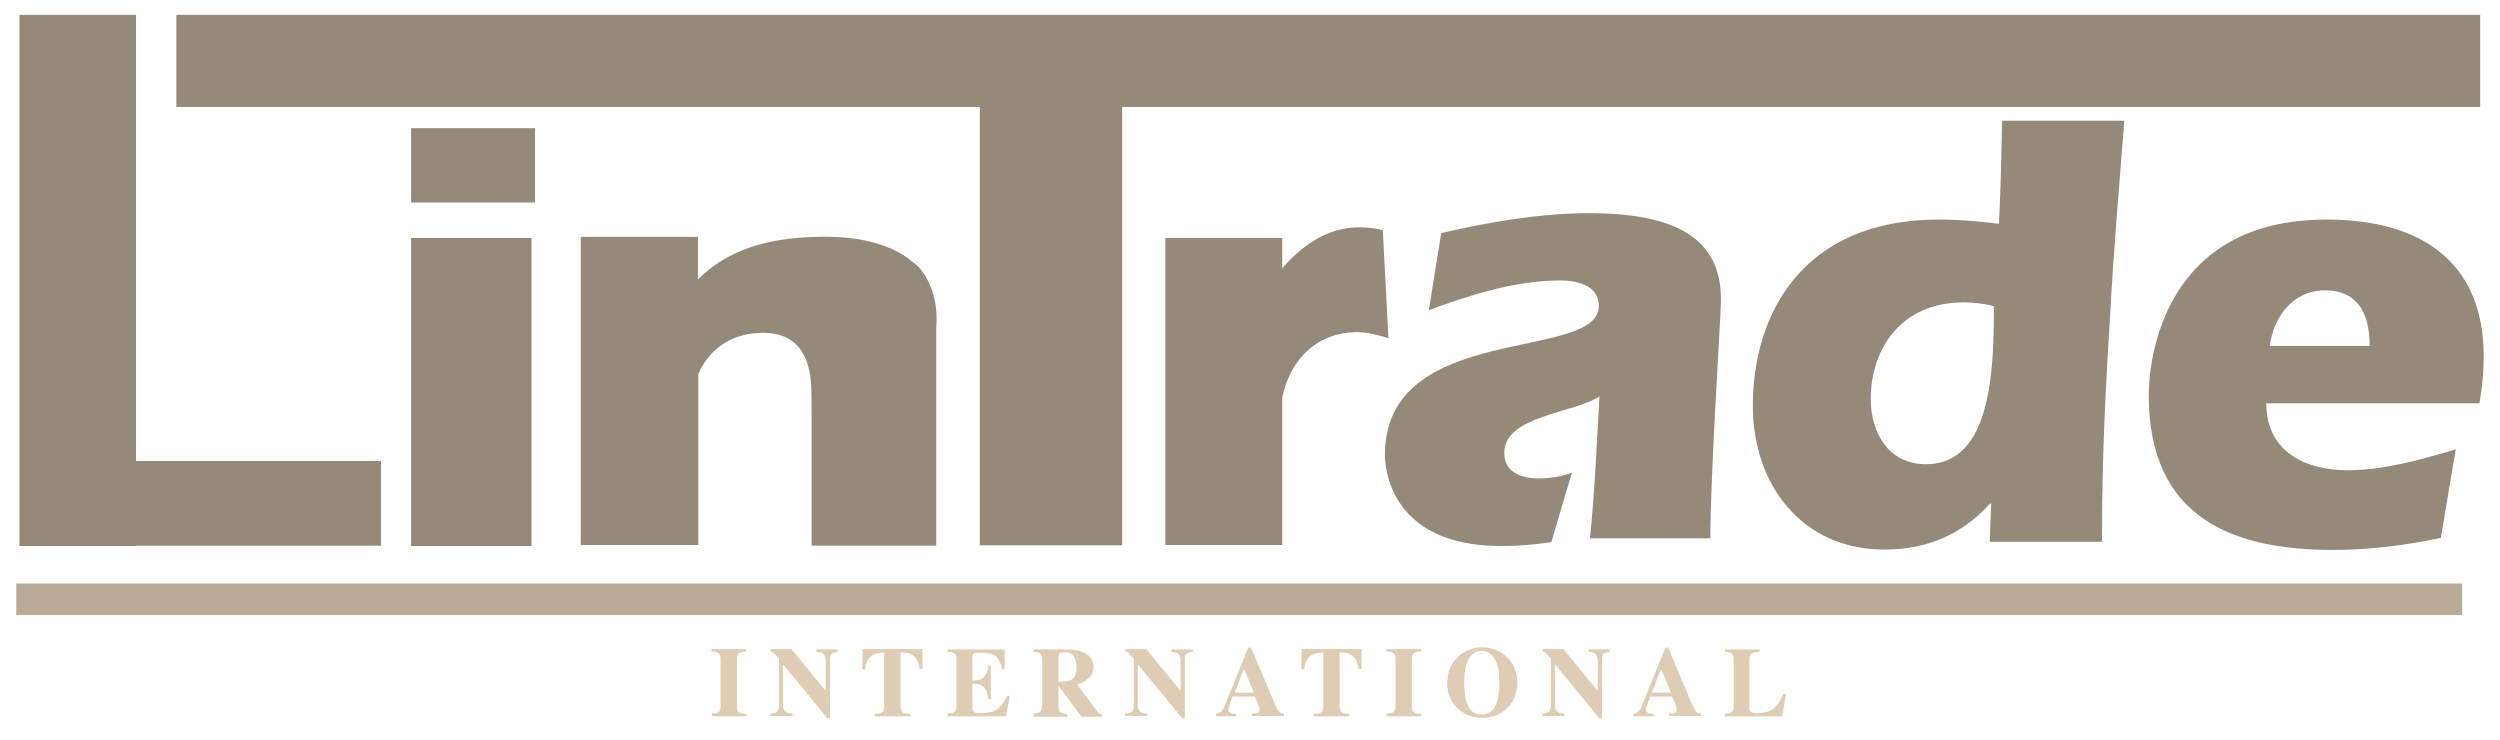
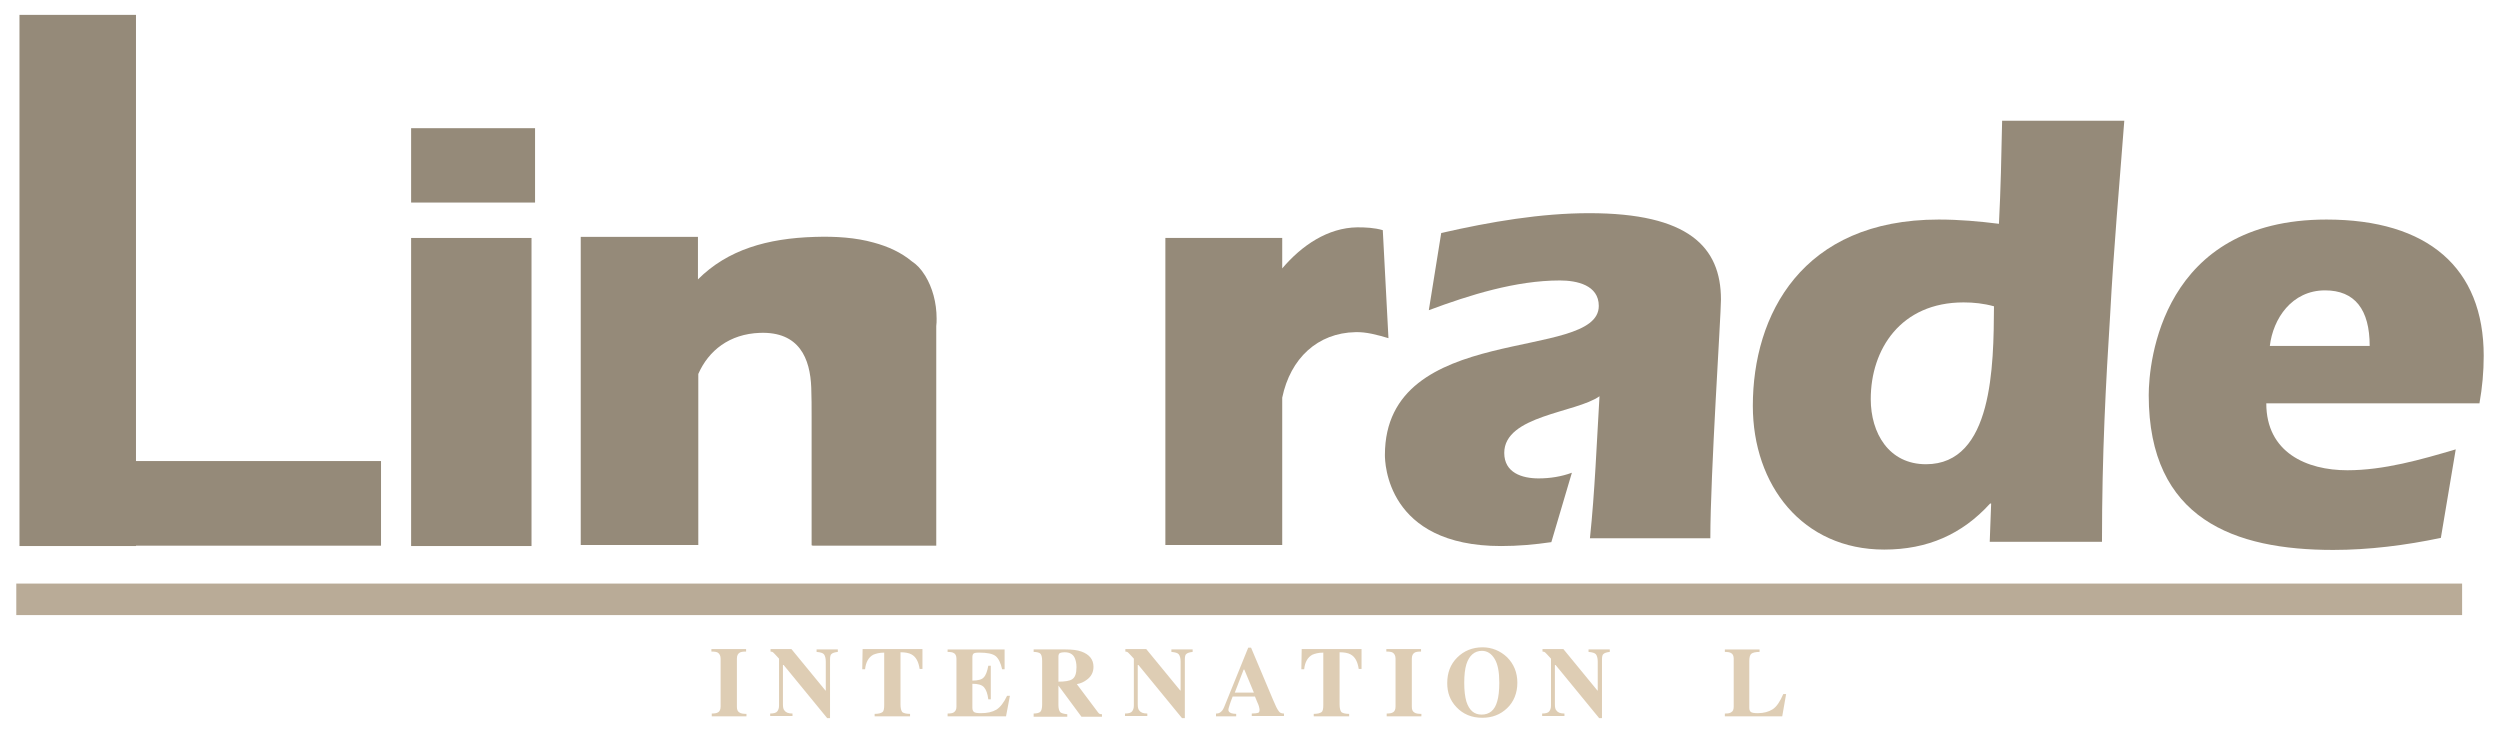
<svg xmlns="http://www.w3.org/2000/svg" version="1.1" id="Layer_1" x="0px" y="0px" viewBox="0 0 706 209" style="enable-background:new 0 0 706 209;" xml:space="preserve">
  <style type="text/css">
	.st0{display:none;}
	.st1{display:inline;}
	.st2{fill:#FFFFFF;}
	.st3{fill:#DECDB4;}
	.st4{fill:#1D1D1B;}
	.st5{fill:#B9AB97;}
	.st6{fill:#958A79;}
</style>
  <g id="LinTrade_remake_Wit_sm" class="st0">
    <g id="LinTrade_Remake" class="st1">
      <g>
        <path class="st2" d="M406,65.8c14-3.2,28.2-5.6,41.8-5.6c28,0,37.2,9.5,37.2,24.4c0,4.5-3,49.4-3,67.4h-34     c1.4-13.3,1.9-26.8,2.7-40.1c-6.6,4.7-26.9,5.4-26.9,16c0,5.6,5,7.2,9.7,7.2c3.2,0,6.4-0.5,9.4-1.6l-5.8,19.6     c-4.8,0.7-9.4,1.1-14.2,1.1c-32.4,0-32.8-23.7-32.8-25.7c0-37.9,60.4-26.2,60.4-42.1c0-5.9-6.2-7.2-11-7.2     c-12.4,0-25.5,4.1-37,8.4L406,65.8z" />
      </g>
      <g>
        <path class="st2" d="M561.3,142.2H561c-7.9,8.7-17.7,13-29.9,13c-23.1,0-37.1-18.2-37.1-40.6C494,89,507.8,62,546.5,62     c5.8,0,11.4,0.5,17,1.2c0.5-9.6,0.7-19.2,0.9-29.1h34.5c-1.4,18.5-3,36-4,54.9c-1.2,19.1-2.3,39-2.3,64h-31.7L561.3,142.2z      M553.5,85.4c-17.7,0-26.2,13.2-26.2,27.3c0,9.6,5.1,18.4,15.6,18.4c18.9,0,19.1-27.8,19.2-44.6     C559.2,85.7,556.4,85.4,553.5,85.4z" />
        <path class="st2" d="M639,113.9c0,13.9,11.4,18.9,22.9,18.9c10.3,0,20.8-3,30.6-5.9l-4.2,25c-10,2.1-20.3,3.4-30.4,3.4     c-27.8,0-52.1-8.6-52.1-43.7c0-9.4,3.7-49.6,50.2-49.6c28.7,0,44.4,13.7,44.4,38.5c0,4.5-0.4,8.9-1.2,13.4H639z M668.2,97.7     c0-10.3-4.2-15.7-12.6-15.7c-9.4,0-14.7,8-15.6,15.7H668.2z" />
      </g>
      <g>
        <path class="st2" d="M260.4,78.1c-0.1-0.1-0.1-0.2-0.2-0.3c0,0,0.1,0.1,0.1,0.2C260.4,78,260.4,78,260.4,78.1z" />
      </g>
      <rect x="115" y="67.2" class="st2" width="34" height="87" />
      <rect x="115" y="36.2" class="st2" width="35" height="21" />
      <path class="st2" d="M263.5,90c0,0.7,0,1.4-0.1,2.1v62h-35v-0.1l-0.2,0v-36.5c0-2.6,0-5.3-0.1-8c-0.3-8.3-3.4-15.9-14.5-15.5    c-8.6,0.3-14.5,5-17.4,11.6v48.3H163v-87h33.1v12c8.4-8.4,19.6-11.6,33-12c5.9-0.2,11.6,0.2,16.6,1.6c4.1,1.1,7.8,2.8,10.8,5.3    c0,0,0,0,0,0c1.4,0.9,2.6,2.2,3.6,3.8c0.1,0.1,0.1,0.2,0.2,0.3C262.3,81.2,263.5,85.4,263.5,90z" />
      <polygon class="st2" points="106.5,130.2 106.5,154.1 37.4,154.1 37.4,154.2 4.5,154.2 4.5,4.2 37.4,4.2 37.4,130.2   " />
      <polygon class="st2" points="699.4,4.2 699.4,30.2 315.9,30.2 315.9,154 275.7,154 275.7,30.2 48.8,30.2 48.8,4.2   " />
      <rect x="3.6" y="164.8" class="st2" width="690.7" height="8.9" />
      <path class="st2" d="M391,95.5c-3-0.9-6.3-1.8-9.3-1.7c-10.7,0.2-18.4,7.4-20.7,18.5c0,0.1,0,0.2,0,0.3v38.6h0v2.7h-33v-10.1h0    V67.2h33v8.6c5.5-6.5,12.9-11.5,21.2-11.6c2.3,0,4.8,0.1,7.2,0.8L391,95.5z" />
    </g>
    <g id="International" class="st1">
      <path class="st3" d="M200,201.5c0.8,0,1.4-0.1,1.7-0.3c0.6-0.3,0.8-0.9,0.8-1.7v-13.6c0-0.8-0.3-1.4-0.8-1.7    c-0.3-0.2-0.9-0.3-1.8-0.3v-0.7h9.8v0.7c-0.9,0-1.5,0.1-1.8,0.3c-0.5,0.3-0.8,0.8-0.8,1.7v13.6c0,0.8,0.2,1.3,0.7,1.6    c0.4,0.3,1.1,0.4,2,0.4v0.7H200V201.5z" />
      <path class="st3" d="M216.5,201.5c1,0,1.7-0.2,2-0.6c0.3-0.4,0.5-0.9,0.5-1.6V186c-0.9-1-1.4-1.5-1.6-1.7    c-0.2-0.2-0.5-0.3-0.8-0.3v-0.7h5.9l9.6,11.7h0.1v-8.2c0-0.9-0.2-1.6-0.5-2c-0.3-0.4-1-0.6-2.1-0.7v-0.7h6v0.7    c-0.9,0.1-1.5,0.3-1.8,0.6c-0.3,0.2-0.4,0.8-0.4,1.6v16.5h-0.8l-12.3-15h-0.2v11c0,0.9,0.1,1.5,0.4,1.8c0.4,0.6,1.1,0.9,2.3,0.9    v0.7h-6.3V201.5z" />
      <path class="st3" d="M242.6,183.3h16.9l0,5.6h-0.8c-0.3-2-1-3.4-2.3-4.1c-0.7-0.4-1.8-0.6-3.1-0.6v14.8c0,1,0.2,1.7,0.5,2.1    c0.4,0.3,1.1,0.5,2.2,0.5v0.7h-10v-0.7c1.1,0,1.8-0.2,2.2-0.5c0.4-0.3,0.5-1,0.5-2v-14.8c-1.4,0-2.4,0.3-3.1,0.6    c-1.3,0.7-2.1,2.1-2.3,4.1h-0.8L242.6,183.3z" />
      <path class="st3" d="M266.6,202.2v-0.7c0.8,0,1.4-0.1,1.7-0.3c0.5-0.3,0.8-0.8,0.8-1.6v-13.6c0-0.8-0.3-1.4-0.8-1.6    c-0.3-0.2-0.9-0.3-1.7-0.3v-0.7h16.1v5.6h-0.7c-0.4-1.8-1-3-1.8-3.7c-0.9-0.7-2.4-1-4.7-1c-0.9,0-1.4,0.1-1.6,0.3    c-0.2,0.2-0.3,0.5-0.3,1.1v6.5c1.6,0,2.7-0.3,3.2-0.9c0.6-0.6,1-1.7,1.3-3.3h0.7v9.5h-0.7c-0.2-1.6-0.6-2.7-1.2-3.4    c-0.6-0.7-1.7-1-3.3-1v6.8c0,0.6,0.2,1,0.5,1.2c0.3,0.2,0.9,0.3,1.9,0.3c1.8,0,3.2-0.3,4.4-1c1.1-0.7,2.1-2,3-3.9h0.8l-1.1,5.8    H266.6z" />
      <path class="st3" d="M290.9,201.5c0.9,0,1.6-0.2,1.9-0.5c0.3-0.3,0.5-1,0.5-2v-12.4c0-1.1-0.2-1.8-0.6-2.1    c-0.3-0.2-0.9-0.4-1.8-0.4v-0.7h9c1.9,0,3.4,0.2,4.5,0.6c2.2,0.8,3.4,2.2,3.4,4.3c0,1.5-0.6,2.7-1.8,3.6c-0.9,0.7-1.8,1.1-2.9,1.3    l6,8c0.2,0.2,0.3,0.4,0.5,0.4c0.2,0.1,0.4,0.1,0.6,0.1v0.7h-5.8l-6.5-8.8h0v5.5c0,1,0.2,1.6,0.5,2c0.3,0.3,1,0.5,2,0.6v0.7h-9.5    V201.5z M301.8,191.8c0.8-0.5,1.2-1.6,1.2-3.4c0-1.1-0.2-1.9-0.5-2.6c-0.5-1.1-1.5-1.6-2.8-1.6c-0.7,0-1.2,0.1-1.5,0.3    c-0.2,0.2-0.3,0.5-0.3,0.9v7.1C299.7,192.5,301.1,192.3,301.8,191.8z" />
      <path class="st3" d="M316.7,201.5c1,0,1.7-0.2,2-0.6c0.3-0.4,0.5-0.9,0.5-1.6V186c-0.9-1-1.4-1.5-1.6-1.7    c-0.2-0.2-0.5-0.3-0.8-0.3v-0.7h5.9l9.6,11.7h0.1v-8.2c0-0.9-0.2-1.6-0.5-2c-0.3-0.4-1-0.6-2.1-0.7v-0.7h6v0.7    c-0.9,0.1-1.5,0.3-1.8,0.6c-0.3,0.2-0.4,0.8-0.4,1.6v16.5h-0.8l-12.3-15h-0.2v11c0,0.9,0.1,1.5,0.4,1.8c0.4,0.6,1.1,0.9,2.3,0.9    v0.7h-6.3V201.5z" />
      <path class="st3" d="M342.6,201.5c0.7,0,1.2-0.4,1.6-0.9c0.3-0.4,0.6-1.1,1.1-2.4l6.2-15.3h0.8l6.2,14.7c0.7,1.7,1.2,2.7,1.6,3.2    c0.3,0.5,0.8,0.7,1.5,0.7v0.7h-9.1v-0.7c0.9,0,1.5-0.1,1.8-0.2c0.3-0.1,0.4-0.4,0.4-0.9c0-0.2-0.1-0.6-0.2-1    c-0.1-0.3-0.2-0.6-0.4-1l-0.7-1.7h-6.3c-0.4,1.1-0.7,1.8-0.8,2.2c-0.2,0.7-0.4,1.2-0.4,1.6c0,0.4,0.3,0.7,0.8,0.9    c0.3,0.1,0.8,0.2,1.4,0.2v0.7h-5.7V201.5z M353.1,195.6l-2.7-6.5h-0.2l-2.5,6.5H353.1z" />
      <path class="st3" d="M366.6,183.3h16.9l0,5.6h-0.8c-0.3-2-1-3.4-2.3-4.1c-0.7-0.4-1.8-0.6-3.1-0.6v14.8c0,1,0.2,1.7,0.5,2.1    c0.4,0.3,1.1,0.5,2.2,0.5v0.7h-10v-0.7c1.1,0,1.8-0.2,2.2-0.5c0.4-0.3,0.5-1,0.5-2v-14.8c-1.4,0-2.4,0.3-3.1,0.6    c-1.3,0.7-2.1,2.1-2.3,4.1h-0.8L366.6,183.3z" />
      <path class="st3" d="M390.6,201.5c0.8,0,1.4-0.1,1.7-0.3c0.6-0.3,0.8-0.9,0.8-1.7v-13.6c0-0.8-0.3-1.4-0.8-1.7    c-0.3-0.2-0.9-0.3-1.8-0.3v-0.7h9.8v0.7c-0.9,0-1.5,0.1-1.8,0.3c-0.5,0.3-0.8,0.8-0.8,1.7v13.6c0,0.8,0.2,1.3,0.7,1.6    c0.4,0.3,1.1,0.4,2,0.4v0.7h-9.8V201.5z" />
      <path class="st3" d="M424.6,185.6c1.9,1.9,2.9,4.3,2.9,7.2c0,2.9-1,5.4-2.9,7.2c-1.9,1.8-4.2,2.7-7,2.7c-3,0-5.4-1-7.3-3    c-1.8-1.9-2.6-4.1-2.6-6.8c0-2.9,0.9-5.3,2.8-7.2c1.9-1.9,4.3-2.9,7.2-2.9C420.3,182.8,422.7,183.8,424.6,185.6z M421.8,198.1    c0.4-1.3,0.6-3.1,0.6-5.3c0-3-0.4-5.2-1.3-6.7c-0.9-1.5-2.1-2.3-3.6-2.3c-2.1,0-3.6,1.3-4.4,3.8c-0.4,1.3-0.6,3.1-0.6,5.2    c0,2.2,0.2,3.9,0.6,5.3c0.8,2.5,2.2,3.7,4.3,3.7C419.6,201.8,421,200.6,421.8,198.1z" />
      <path class="st3" d="M434.5,201.5c1,0,1.7-0.2,2-0.6c0.3-0.4,0.5-0.9,0.5-1.6V186c-0.9-1-1.4-1.5-1.6-1.7    c-0.2-0.2-0.5-0.3-0.8-0.3v-0.7h5.9l9.6,11.7h0.1v-8.2c0-0.9-0.2-1.6-0.5-2c-0.3-0.4-1-0.6-2.1-0.7v-0.7h6v0.7    c-0.9,0.1-1.5,0.3-1.8,0.6c-0.3,0.2-0.4,0.8-0.4,1.6v16.5h-0.8l-12.3-15h-0.2v11c0,0.9,0.1,1.5,0.4,1.8c0.4,0.6,1.1,0.9,2.3,0.9    v0.7h-6.3V201.5z" />
      <path class="st3" d="M460.4,201.5c0.7,0,1.2-0.4,1.6-0.9c0.3-0.4,0.6-1.1,1.1-2.4l6.2-15.3h0.8l6.2,14.7c0.7,1.7,1.2,2.7,1.6,3.2    c0.3,0.5,0.8,0.7,1.5,0.7v0.7h-9.1v-0.7c0.9,0,1.5-0.1,1.8-0.2c0.3-0.1,0.4-0.4,0.4-0.9c0-0.2-0.1-0.6-0.2-1    c-0.1-0.3-0.2-0.6-0.4-1l-0.7-1.7H465c-0.4,1.1-0.7,1.8-0.8,2.2c-0.2,0.7-0.4,1.2-0.4,1.6c0,0.4,0.3,0.7,0.8,0.9    c0.3,0.1,0.8,0.2,1.4,0.2v0.7h-5.7V201.5z M470.9,195.6l-2.7-6.5H468l-2.5,6.5H470.9z" />
      <path class="st3" d="M486.2,201.5c0.8,0,1.3-0.1,1.6-0.3c0.6-0.3,0.8-0.8,0.8-1.7v-13.6c0-0.8-0.3-1.4-0.8-1.6    c-0.3-0.2-0.9-0.3-1.7-0.3v-0.7h9.8v0.7c-1.1,0-1.9,0.2-2.3,0.5c-0.4,0.3-0.6,1-0.6,2.1v13.2c0,0.6,0.2,1,0.5,1.2    c0.3,0.2,1,0.3,1.9,0.3c1.7,0,3.1-0.4,4.2-1.1c1.1-0.7,2.1-2.2,3-4.3h0.8l-1.1,6.3h-16.2V201.5z" />
    </g>
  </g>
  <g id="LinTrade_remake_zwart_sm" class="st0">
    <g id="LinTrade_Remake_00000090988878321144679170000015850612040398066335_" class="st1">
      <g>
        <path class="st4" d="M407,65.8c14-3.2,28.2-5.6,41.8-5.6c28,0,37.2,9.5,37.2,24.4c0,4.5-3,49.4-3,67.4h-34     c1.4-13.3,1.9-26.8,2.7-40.1c-6.6,4.7-26.9,5.4-26.9,16c0,5.6,5,7.2,9.7,7.2c3.2,0,6.4-0.5,9.4-1.6l-5.8,19.6     c-4.8,0.7-9.4,1.1-14.2,1.1c-32.4,0-32.8-23.7-32.8-25.7c0-37.9,60.4-26.2,60.4-42.1c0-5.9-6.2-7.2-11-7.2     c-12.4,0-25.5,4.1-37,8.4L407,65.8z" />
      </g>
      <g>
        <path class="st4" d="M562.3,142.2H562c-7.9,8.7-17.7,13-29.9,13c-23.1,0-37.1-18.2-37.1-40.6C495,89,508.8,62,547.5,62     c5.8,0,11.4,0.5,17,1.2c0.5-9.6,0.7-19.2,0.9-29.1h34.5c-1.4,18.5-3,36-4,54.9c-1.2,19.1-2.3,39-2.3,64h-31.7L562.3,142.2z      M554.5,85.4c-17.7,0-26.2,13.2-26.2,27.3c0,9.6,5.1,18.4,15.6,18.4c18.9,0,19.1-27.8,19.2-44.6     C560.2,85.7,557.4,85.4,554.5,85.4z" />
        <path class="st4" d="M640,113.9c0,13.9,11.4,18.9,22.9,18.9c10.3,0,20.8-3,30.6-5.9l-4.2,25c-10,2.1-20.3,3.4-30.4,3.4     c-27.8,0-52.1-8.6-52.1-43.7c0-9.4,3.7-49.6,50.2-49.6c28.7,0,44.4,13.7,44.4,38.5c0,4.5-0.4,8.9-1.2,13.4H640z M669.2,97.7     c0-10.3-4.2-15.7-12.6-15.7c-9.4,0-14.7,8-15.6,15.7H669.2z" />
      </g>
      <g>
        <path class="st4" d="M261.4,78.1c-0.1-0.1-0.1-0.2-0.2-0.3c0,0,0.1,0.1,0.1,0.2C261.4,78,261.4,78,261.4,78.1z" />
      </g>
      <rect x="116.1" y="67.2" class="st4" width="34" height="87" />
      <rect x="116.1" y="36.2" class="st4" width="35" height="21" />
      <path class="st4" d="M264.5,90c0,0.7,0,1.4-0.1,2.1v62h-35v-0.1l-0.2,0v-36.5c0-2.6,0-5.3-0.1-8c-0.3-8.3-3.4-15.9-14.5-15.5    c-8.6,0.3-14.5,5-17.4,11.6v48.3H164v-87h33.1v12c8.4-8.4,19.6-11.6,33-12c5.9-0.2,11.6,0.2,16.6,1.6c4.1,1.1,7.8,2.8,10.8,5.3    c0,0,0,0,0,0c1.4,0.9,2.6,2.2,3.6,3.8c0.1,0.1,0.1,0.2,0.2,0.3C263.3,81.2,264.5,85.4,264.5,90z" />
      <polygon class="st4" points="107.6,130.2 107.6,154.1 38.4,154.1 38.4,154.2 5.5,154.2 5.5,4.2 38.4,4.2 38.4,130.2   " />
      <polygon class="st4" points="700.4,4.2 700.4,30.2 316.9,30.2 316.9,154 276.7,154 276.7,30.2 49.8,30.2 49.8,4.2   " />
      <rect x="4.6" y="164.8" class="st5" width="690.7" height="8.9" />
      <path class="st4" d="M392.1,95.5c-3-0.9-6.3-1.8-9.3-1.7c-10.7,0.2-18.4,7.4-20.7,18.5c0,0.1,0,0.2,0,0.3v38.6h0v2.7h-33v-10.1h0    V67.2h33v8.6c5.5-6.5,12.9-11.5,21.2-11.6c2.3,0,4.8,0.1,7.2,0.8L392.1,95.5z" />
    </g>
    <g id="International_00000151542863122118931020000016080982072630170506_" class="st1">
      <path class="st3" d="M201,201.5c0.8,0,1.4-0.1,1.7-0.3c0.6-0.3,0.8-0.9,0.8-1.7V186c0-0.8-0.3-1.4-0.8-1.7    c-0.3-0.2-0.9-0.3-1.8-0.3v-0.7h9.8v0.7c-0.9,0-1.5,0.1-1.8,0.3c-0.5,0.3-0.8,0.8-0.8,1.7v13.6c0,0.8,0.2,1.3,0.7,1.6    c0.4,0.3,1.1,0.4,2,0.4v0.7H201V201.5z" />
      <path class="st3" d="M217.5,201.5c1,0,1.7-0.2,2-0.6c0.3-0.4,0.5-0.9,0.5-1.6V186c-0.9-1-1.4-1.5-1.6-1.7    c-0.2-0.2-0.5-0.3-0.8-0.3v-0.7h5.9l9.6,11.7h0.1v-8.2c0-0.9-0.2-1.6-0.5-2c-0.3-0.4-1-0.6-2.1-0.7v-0.7h6v0.7    c-0.9,0.1-1.5,0.3-1.8,0.6c-0.3,0.2-0.4,0.8-0.4,1.6v16.5h-0.8l-12.3-15h-0.2v11c0,0.9,0.1,1.5,0.4,1.8c0.4,0.6,1.1,0.9,2.3,0.9    v0.7h-6.3V201.5z" />
      <path class="st3" d="M243.6,183.3h16.9l0,5.6h-0.8c-0.3-2-1-3.4-2.3-4.1c-0.7-0.4-1.8-0.6-3.1-0.6v14.8c0,1,0.2,1.7,0.5,2.1    c0.4,0.3,1.1,0.5,2.2,0.5v0.7h-10v-0.7c1.1,0,1.8-0.2,2.2-0.5c0.4-0.3,0.5-1,0.5-2v-14.8c-1.4,0-2.4,0.3-3.1,0.6    c-1.3,0.7-2.1,2.1-2.3,4.1h-0.8L243.6,183.3z" />
      <path class="st3" d="M267.6,202.2v-0.7c0.8,0,1.4-0.1,1.7-0.3c0.5-0.3,0.8-0.8,0.8-1.6V186c0-0.8-0.3-1.4-0.8-1.6    c-0.3-0.2-0.9-0.3-1.7-0.3v-0.7h16.1v5.6h-0.7c-0.4-1.8-1-3-1.8-3.7c-0.9-0.7-2.4-1-4.7-1c-0.9,0-1.4,0.1-1.6,0.3    c-0.2,0.2-0.3,0.5-0.3,1.1v6.5c1.6,0,2.7-0.3,3.2-0.9c0.6-0.6,1-1.7,1.3-3.3h0.7v9.5h-0.7c-0.2-1.6-0.6-2.7-1.2-3.4    c-0.6-0.7-1.7-1-3.3-1v6.8c0,0.6,0.2,1,0.5,1.2c0.3,0.2,0.9,0.3,1.9,0.3c1.8,0,3.2-0.3,4.4-1c1.1-0.7,2.1-2,3-3.9h0.8l-1.1,5.8    H267.6z" />
      <path class="st3" d="M291.9,201.5c0.9,0,1.6-0.2,1.9-0.5c0.3-0.3,0.5-1,0.5-2v-12.4c0-1.1-0.2-1.8-0.6-2.1    c-0.3-0.2-0.9-0.4-1.8-0.4v-0.7h9c1.9,0,3.4,0.2,4.5,0.6c2.2,0.8,3.4,2.2,3.4,4.3c0,1.5-0.6,2.7-1.8,3.6c-0.9,0.7-1.8,1.1-2.9,1.3    l6,8c0.2,0.2,0.3,0.4,0.5,0.4c0.2,0.1,0.4,0.1,0.6,0.1v0.7h-5.8l-6.5-8.8h0v5.5c0,1,0.2,1.6,0.5,2c0.3,0.3,1,0.5,2,0.6v0.7h-9.5    V201.5z M302.8,191.8c0.8-0.5,1.2-1.6,1.2-3.4c0-1.1-0.2-1.9-0.5-2.6c-0.5-1.1-1.5-1.6-2.8-1.6c-0.7,0-1.2,0.1-1.5,0.3    c-0.2,0.2-0.3,0.5-0.3,0.9v7.1C300.7,192.5,302.1,192.3,302.8,191.8z" />
      <path class="st3" d="M317.7,201.5c1,0,1.7-0.2,2-0.6c0.3-0.4,0.5-0.9,0.5-1.6V186c-0.9-1-1.4-1.5-1.6-1.7    c-0.2-0.2-0.5-0.3-0.8-0.3v-0.7h5.9l9.6,11.7h0.1v-8.2c0-0.9-0.2-1.6-0.5-2c-0.3-0.4-1-0.6-2.1-0.7v-0.7h6v0.7    c-0.9,0.1-1.5,0.3-1.8,0.6c-0.3,0.2-0.4,0.8-0.4,1.6v16.5h-0.8l-12.3-15h-0.2v11c0,0.9,0.1,1.5,0.4,1.8c0.4,0.6,1.1,0.9,2.3,0.9    v0.7h-6.3V201.5z" />
      <path class="st3" d="M343.6,201.5c0.7,0,1.2-0.4,1.6-0.9c0.3-0.4,0.6-1.1,1.1-2.4l6.2-15.3h0.8l6.2,14.7c0.7,1.7,1.2,2.7,1.6,3.2    c0.3,0.5,0.8,0.7,1.5,0.7v0.7h-9.1v-0.7c0.9,0,1.5-0.1,1.8-0.2c0.3-0.1,0.4-0.4,0.4-0.9c0-0.2-0.1-0.6-0.2-1    c-0.1-0.3-0.2-0.6-0.4-1l-0.7-1.7h-6.3c-0.4,1.1-0.7,1.8-0.8,2.2c-0.2,0.7-0.4,1.2-0.4,1.6c0,0.4,0.3,0.7,0.8,0.9    c0.3,0.1,0.8,0.2,1.4,0.2v0.7h-5.7V201.5z M354.1,195.6l-2.7-6.5h-0.2l-2.5,6.5H354.1z" />
      <path class="st3" d="M367.6,183.3h16.9l0,5.6h-0.8c-0.3-2-1-3.4-2.3-4.1c-0.7-0.4-1.8-0.6-3.1-0.6v14.8c0,1,0.2,1.7,0.5,2.1    c0.4,0.3,1.1,0.5,2.2,0.5v0.7h-10v-0.7c1.1,0,1.8-0.2,2.2-0.5c0.4-0.3,0.5-1,0.5-2v-14.8c-1.4,0-2.4,0.3-3.1,0.6    c-1.3,0.7-2.1,2.1-2.3,4.1h-0.8L367.6,183.3z" />
      <path class="st3" d="M391.6,201.5c0.8,0,1.4-0.1,1.7-0.3c0.6-0.3,0.8-0.9,0.8-1.7V186c0-0.8-0.3-1.4-0.8-1.7    c-0.3-0.2-0.9-0.3-1.8-0.3v-0.7h9.8v0.7c-0.9,0-1.5,0.1-1.8,0.3c-0.5,0.3-0.8,0.8-0.8,1.7v13.6c0,0.8,0.2,1.3,0.7,1.6    c0.4,0.3,1.1,0.4,2,0.4v0.7h-9.8V201.5z" />
      <path class="st3" d="M425.6,185.6c1.9,1.9,2.9,4.3,2.9,7.2s-1,5.4-2.9,7.2c-1.9,1.8-4.2,2.7-7,2.7c-3,0-5.4-1-7.3-3    c-1.8-1.9-2.6-4.1-2.6-6.8c0-2.9,0.9-5.3,2.8-7.2c1.9-1.9,4.3-2.9,7.2-2.9C421.3,182.8,423.7,183.8,425.6,185.6z M422.8,198.1    c0.4-1.3,0.6-3.1,0.6-5.3c0-3-0.4-5.2-1.3-6.7c-0.9-1.5-2.1-2.3-3.6-2.3c-2.1,0-3.6,1.3-4.4,3.8c-0.4,1.3-0.6,3.1-0.6,5.2    c0,2.2,0.2,3.9,0.6,5.3c0.8,2.5,2.2,3.7,4.3,3.7C420.6,201.8,422.1,200.6,422.8,198.1z" />
      <path class="st3" d="M435.5,201.5c1,0,1.7-0.2,2-0.6c0.3-0.4,0.5-0.9,0.5-1.6V186c-0.9-1-1.4-1.5-1.6-1.7    c-0.2-0.2-0.5-0.3-0.8-0.3v-0.7h5.9l9.6,11.7h0.1v-8.2c0-0.9-0.2-1.6-0.5-2c-0.3-0.4-1-0.6-2.1-0.7v-0.7h6v0.7    c-0.9,0.1-1.5,0.3-1.8,0.6c-0.3,0.2-0.4,0.8-0.4,1.6v16.5h-0.8l-12.3-15h-0.2v11c0,0.9,0.1,1.5,0.4,1.8c0.4,0.6,1.1,0.9,2.3,0.9    v0.7h-6.3V201.5z" />
      <path class="st3" d="M461.4,201.5c0.7,0,1.2-0.4,1.6-0.9c0.3-0.4,0.6-1.1,1.1-2.4l6.2-15.3h0.8l6.2,14.7c0.7,1.7,1.2,2.7,1.6,3.2    c0.3,0.5,0.8,0.7,1.5,0.7v0.7h-9.1v-0.7c0.9,0,1.5-0.1,1.8-0.2c0.3-0.1,0.4-0.4,0.4-0.9c0-0.2-0.1-0.6-0.2-1    c-0.1-0.3-0.2-0.6-0.4-1l-0.7-1.7H466c-0.4,1.1-0.7,1.8-0.8,2.2c-0.2,0.7-0.4,1.2-0.4,1.6c0,0.4,0.3,0.7,0.8,0.9    c0.3,0.1,0.8,0.2,1.4,0.2v0.7h-5.7V201.5z M471.9,195.6l-2.7-6.5H469l-2.5,6.5H471.9z" />
      <path class="st3" d="M487.2,201.5c0.8,0,1.3-0.1,1.6-0.3c0.6-0.3,0.8-0.8,0.8-1.7V186c0-0.8-0.3-1.4-0.8-1.6    c-0.3-0.2-0.9-0.3-1.7-0.3v-0.7h9.8v0.7c-1.1,0-1.9,0.2-2.3,0.5c-0.4,0.3-0.6,1-0.6,2.1v13.2c0,0.6,0.2,1,0.5,1.2    c0.3,0.2,1,0.3,1.9,0.3c1.7,0,3.1-0.4,4.2-1.1c1.1-0.7,2.1-2.2,3-4.3h0.8l-1.1,6.3h-16.2V201.5z" />
    </g>
  </g>
  <g id="LinTrade_remake_Beige_sm">
    <g id="LinTrade_Remake_00000109021815521717919090000013976903377166572678_">
      <g>
        <path class="st6" d="M407,65.8c14-3.2,28.2-5.6,41.8-5.6c28,0,37.2,9.5,37.2,24.4c0,4.5-3,49.4-3,67.4h-34     c1.4-13.3,1.9-26.8,2.7-40.1c-6.6,4.7-26.9,5.4-26.9,16c0,5.6,5,7.2,9.7,7.2c3.2,0,6.4-0.5,9.4-1.6l-5.8,19.6     c-4.8,0.7-9.4,1.1-14.2,1.1c-32.4,0-32.8-23.7-32.8-25.7c0-37.9,60.4-26.2,60.4-42.1c0-5.9-6.2-7.2-11-7.2     c-12.4,0-25.5,4.1-37,8.4L407,65.8z" />
      </g>
      <g>
        <path class="st6" d="M562.3,142.2H562c-7.9,8.7-17.7,13-29.9,13c-23.1,0-37.1-18.2-37.1-40.6C495,89,508.8,62,547.5,62     c5.8,0,11.4,0.5,17,1.2c0.5-9.6,0.7-19.2,0.9-29.1h34.5c-1.4,18.5-3,36-4,54.9c-1.2,19.1-2.3,39-2.3,64h-31.7L562.3,142.2z      M554.5,85.4c-17.7,0-26.2,13.2-26.2,27.3c0,9.6,5.1,18.4,15.6,18.4c18.9,0,19.1-27.8,19.2-44.6     C560.2,85.7,557.4,85.4,554.5,85.4z" />
        <path class="st6" d="M640,113.9c0,13.9,11.4,18.9,22.9,18.9c10.3,0,20.8-3,30.6-5.9l-4.2,25c-10,2.1-20.3,3.4-30.4,3.4     c-27.8,0-52.1-8.6-52.1-43.7c0-9.4,3.7-49.6,50.2-49.6c28.7,0,44.4,13.7,44.4,38.5c0,4.5-0.4,8.9-1.2,13.4H640z M669.2,97.7     c0-10.3-4.2-15.7-12.6-15.7c-9.4,0-14.7,8-15.6,15.7H669.2z" />
      </g>
      <g>
        <path class="st6" d="M261.4,78.1c-0.1-0.1-0.1-0.2-0.2-0.3c0,0,0.1,0.1,0.1,0.2C261.4,78,261.4,78,261.4,78.1z" />
      </g>
      <rect x="116.1" y="67.2" class="st6" width="34" height="87" />
      <rect x="116.1" y="36.2" class="st6" width="35" height="21" />
      <path class="st6" d="M264.5,90c0,0.7,0,1.4-0.1,2.1v62h-35v-0.1l-0.2,0v-36.5c0-2.6,0-5.3-0.1-8c-0.3-8.3-3.4-15.9-14.5-15.5    c-8.6,0.3-14.5,5-17.4,11.6v48.3H164v-87h33.1v12c8.4-8.4,19.6-11.6,33-12c5.9-0.2,11.6,0.2,16.6,1.6c4.1,1.1,7.8,2.8,10.8,5.3    c0,0,0,0,0,0c1.4,0.9,2.6,2.2,3.6,3.8c0.1,0.1,0.1,0.2,0.2,0.3C263.3,81.2,264.5,85.4,264.5,90z" />
      <polygon class="st6" points="107.6,130.2 107.6,154.1 38.4,154.1 38.4,154.2 5.5,154.2 5.5,4.2 38.4,4.2 38.4,130.2   " />
-       <polygon class="st6" points="700.4,4.2 700.4,30.2 316.9,30.2 316.9,154 276.7,154 276.7,30.2 49.8,30.2 49.8,4.2   " />
      <rect x="4.6" y="164.8" class="st5" width="690.7" height="8.9" />
      <path class="st6" d="M392.1,95.5c-3-0.9-6.3-1.8-9.3-1.7c-10.7,0.2-18.4,7.4-20.7,18.5c0,0.1,0,0.2,0,0.3v38.6h0v2.7h-33v-10.1h0    V67.2h33v8.6c5.5-6.5,12.9-11.5,21.2-11.6c2.3,0,4.8,0.1,7.2,0.8L392.1,95.5z" />
    </g>
    <g id="International_00000054224945067991340220000012042695128806526117_">
      <path class="st3" d="M201,201.5c0.8,0,1.4-0.1,1.7-0.3c0.6-0.3,0.8-0.9,0.8-1.7V186c0-0.8-0.3-1.4-0.8-1.7    c-0.3-0.2-0.9-0.3-1.8-0.3v-0.7h9.8v0.7c-0.9,0-1.5,0.1-1.8,0.3c-0.5,0.3-0.8,0.8-0.8,1.7v13.6c0,0.8,0.2,1.3,0.7,1.6    c0.4,0.3,1.1,0.4,2,0.4v0.7H201V201.5z" />
      <path class="st3" d="M217.5,201.5c1,0,1.7-0.2,2-0.6c0.3-0.4,0.5-0.9,0.5-1.6V186c-0.9-1-1.4-1.5-1.6-1.7    c-0.2-0.2-0.5-0.3-0.8-0.3v-0.7h5.9l9.6,11.7h0.1v-8.2c0-0.9-0.2-1.6-0.5-2c-0.3-0.4-1-0.6-2.1-0.7v-0.7h6v0.7    c-0.9,0.1-1.5,0.3-1.8,0.6c-0.3,0.2-0.4,0.8-0.4,1.6v16.5h-0.8l-12.3-15h-0.2v11c0,0.9,0.1,1.5,0.4,1.8c0.4,0.6,1.1,0.9,2.3,0.9    v0.7h-6.3V201.5z" />
      <path class="st3" d="M243.6,183.3h16.9l0,5.6h-0.8c-0.3-2-1-3.4-2.3-4.1c-0.7-0.4-1.8-0.6-3.1-0.6v14.8c0,1,0.2,1.7,0.5,2.1    c0.4,0.3,1.1,0.5,2.2,0.5v0.7h-10v-0.7c1.1,0,1.8-0.2,2.2-0.5c0.4-0.3,0.5-1,0.5-2v-14.8c-1.4,0-2.4,0.3-3.1,0.6    c-1.3,0.7-2.1,2.1-2.3,4.1h-0.8L243.6,183.3z" />
      <path class="st3" d="M267.6,202.2v-0.7c0.8,0,1.4-0.1,1.7-0.3c0.5-0.3,0.8-0.8,0.8-1.6V186c0-0.8-0.3-1.4-0.8-1.6    c-0.3-0.2-0.9-0.3-1.7-0.3v-0.7h16.1v5.6h-0.7c-0.4-1.8-1-3-1.8-3.7c-0.9-0.7-2.4-1-4.7-1c-0.9,0-1.4,0.1-1.6,0.3    c-0.2,0.2-0.3,0.5-0.3,1.1v6.5c1.6,0,2.7-0.3,3.2-0.9c0.6-0.6,1-1.7,1.3-3.3h0.7v9.5h-0.7c-0.2-1.6-0.6-2.7-1.2-3.4    c-0.6-0.7-1.7-1-3.3-1v6.8c0,0.6,0.2,1,0.5,1.2c0.3,0.2,0.9,0.3,1.9,0.3c1.8,0,3.2-0.3,4.4-1c1.1-0.7,2.1-2,3-3.9h0.8l-1.1,5.8    H267.6z" />
      <path class="st3" d="M291.9,201.5c0.9,0,1.6-0.2,1.9-0.5c0.3-0.3,0.5-1,0.5-2v-12.4c0-1.1-0.2-1.8-0.6-2.1    c-0.3-0.2-0.9-0.4-1.8-0.4v-0.7h9c1.9,0,3.4,0.2,4.5,0.6c2.2,0.8,3.4,2.2,3.4,4.3c0,1.5-0.6,2.7-1.8,3.6c-0.9,0.7-1.8,1.1-2.9,1.3    l6,8c0.2,0.2,0.3,0.4,0.5,0.4c0.2,0.1,0.4,0.1,0.6,0.1v0.7h-5.8l-6.5-8.8h0v5.5c0,1,0.2,1.6,0.5,2c0.3,0.3,1,0.5,2,0.6v0.7h-9.5    V201.5z M302.8,191.8c0.8-0.5,1.2-1.6,1.2-3.4c0-1.1-0.2-1.9-0.5-2.6c-0.5-1.1-1.5-1.6-2.8-1.6c-0.7,0-1.2,0.1-1.5,0.3    c-0.2,0.2-0.3,0.5-0.3,0.9v7.1C300.7,192.5,302.1,192.3,302.8,191.8z" />
      <path class="st3" d="M317.7,201.5c1,0,1.7-0.2,2-0.6c0.3-0.4,0.5-0.9,0.5-1.6V186c-0.9-1-1.4-1.5-1.6-1.7    c-0.2-0.2-0.5-0.3-0.8-0.3v-0.7h5.9l9.6,11.7h0.1v-8.2c0-0.9-0.2-1.6-0.5-2c-0.3-0.4-1-0.6-2.1-0.7v-0.7h6v0.7    c-0.9,0.1-1.5,0.3-1.8,0.6c-0.3,0.2-0.4,0.8-0.4,1.6v16.5h-0.8l-12.3-15h-0.2v11c0,0.9,0.1,1.5,0.4,1.8c0.4,0.6,1.1,0.9,2.3,0.9    v0.7h-6.3V201.5z" />
      <path class="st3" d="M343.6,201.5c0.7,0,1.2-0.4,1.6-0.9c0.3-0.4,0.6-1.1,1.1-2.4l6.2-15.3h0.8l6.2,14.7c0.7,1.7,1.2,2.7,1.6,3.2    c0.3,0.5,0.8,0.7,1.5,0.7v0.7h-9.1v-0.7c0.9,0,1.5-0.1,1.8-0.2c0.3-0.1,0.4-0.4,0.4-0.9c0-0.2-0.1-0.6-0.2-1    c-0.1-0.3-0.2-0.6-0.4-1l-0.7-1.7h-6.3c-0.4,1.1-0.7,1.8-0.8,2.2c-0.2,0.7-0.4,1.2-0.4,1.6c0,0.4,0.3,0.7,0.8,0.9    c0.3,0.1,0.8,0.2,1.4,0.2v0.7h-5.7V201.5z M354.1,195.6l-2.7-6.5h-0.2l-2.5,6.5H354.1z" />
      <path class="st3" d="M367.6,183.3h16.9l0,5.6h-0.8c-0.3-2-1-3.4-2.3-4.1c-0.7-0.4-1.8-0.6-3.1-0.6v14.8c0,1,0.2,1.7,0.5,2.1    c0.4,0.3,1.1,0.5,2.2,0.5v0.7h-10v-0.7c1.1,0,1.8-0.2,2.2-0.5c0.4-0.3,0.5-1,0.5-2v-14.8c-1.4,0-2.4,0.3-3.1,0.6    c-1.3,0.7-2.1,2.1-2.3,4.1h-0.8L367.6,183.3z" />
      <path class="st3" d="M391.6,201.5c0.8,0,1.4-0.1,1.7-0.3c0.6-0.3,0.8-0.9,0.8-1.7V186c0-0.8-0.3-1.4-0.8-1.7    c-0.3-0.2-0.9-0.3-1.8-0.3v-0.7h9.8v0.7c-0.9,0-1.5,0.1-1.8,0.3c-0.5,0.3-0.8,0.8-0.8,1.7v13.6c0,0.8,0.2,1.3,0.7,1.6    c0.4,0.3,1.1,0.4,2,0.4v0.7h-9.8V201.5z" />
      <path class="st3" d="M425.6,185.6c1.9,1.9,2.9,4.3,2.9,7.2s-1,5.4-2.9,7.2c-1.9,1.8-4.2,2.7-7,2.7c-3,0-5.4-1-7.3-3    c-1.8-1.9-2.6-4.1-2.6-6.8c0-2.9,0.9-5.3,2.8-7.2c1.9-1.9,4.3-2.9,7.2-2.9C421.3,182.8,423.7,183.8,425.6,185.6z M422.8,198.1    c0.4-1.3,0.6-3.1,0.6-5.3c0-3-0.4-5.2-1.3-6.7c-0.9-1.5-2.1-2.3-3.6-2.3c-2.1,0-3.6,1.3-4.4,3.8c-0.4,1.3-0.6,3.1-0.6,5.2    c0,2.2,0.2,3.9,0.6,5.3c0.8,2.5,2.2,3.7,4.3,3.7C420.6,201.8,422.1,200.6,422.8,198.1z" />
      <path class="st3" d="M435.5,201.5c1,0,1.7-0.2,2-0.6c0.3-0.4,0.5-0.9,0.5-1.6V186c-0.9-1-1.4-1.5-1.6-1.7    c-0.2-0.2-0.5-0.3-0.8-0.3v-0.7h5.9l9.6,11.7h0.1v-8.2c0-0.9-0.2-1.6-0.5-2c-0.3-0.4-1-0.6-2.1-0.7v-0.7h6v0.7    c-0.9,0.1-1.5,0.3-1.8,0.6c-0.3,0.2-0.4,0.8-0.4,1.6v16.5h-0.8l-12.3-15h-0.2v11c0,0.9,0.1,1.5,0.4,1.8c0.4,0.6,1.1,0.9,2.3,0.9    v0.7h-6.3V201.5z" />
-       <path class="st3" d="M461.4,201.5c0.7,0,1.2-0.4,1.6-0.9c0.3-0.4,0.6-1.1,1.1-2.4l6.2-15.3h0.8l6.2,14.7c0.7,1.7,1.2,2.7,1.6,3.2    c0.3,0.5,0.8,0.7,1.5,0.7v0.7h-9.1v-0.7c0.9,0,1.5-0.1,1.8-0.2c0.3-0.1,0.4-0.4,0.4-0.9c0-0.2-0.1-0.6-0.2-1    c-0.1-0.3-0.2-0.6-0.4-1l-0.7-1.7H466c-0.4,1.1-0.7,1.8-0.8,2.2c-0.2,0.7-0.4,1.2-0.4,1.6c0,0.4,0.3,0.7,0.8,0.9    c0.3,0.1,0.8,0.2,1.4,0.2v0.7h-5.7V201.5z M471.9,195.6l-2.7-6.5H469l-2.5,6.5H471.9z" />
      <path class="st3" d="M487.2,201.5c0.8,0,1.3-0.1,1.6-0.3c0.6-0.3,0.8-0.8,0.8-1.7V186c0-0.8-0.3-1.4-0.8-1.6    c-0.3-0.2-0.9-0.3-1.7-0.3v-0.7h9.8v0.7c-1.1,0-1.9,0.2-2.3,0.5c-0.4,0.3-0.6,1-0.6,2.1v13.2c0,0.6,0.2,1,0.5,1.2    c0.3,0.2,1,0.3,1.9,0.3c1.7,0,3.1-0.4,4.2-1.1c1.1-0.7,2.1-2.2,3-4.3h0.8l-1.1,6.3h-16.2V201.5z" />
    </g>
  </g>
</svg>